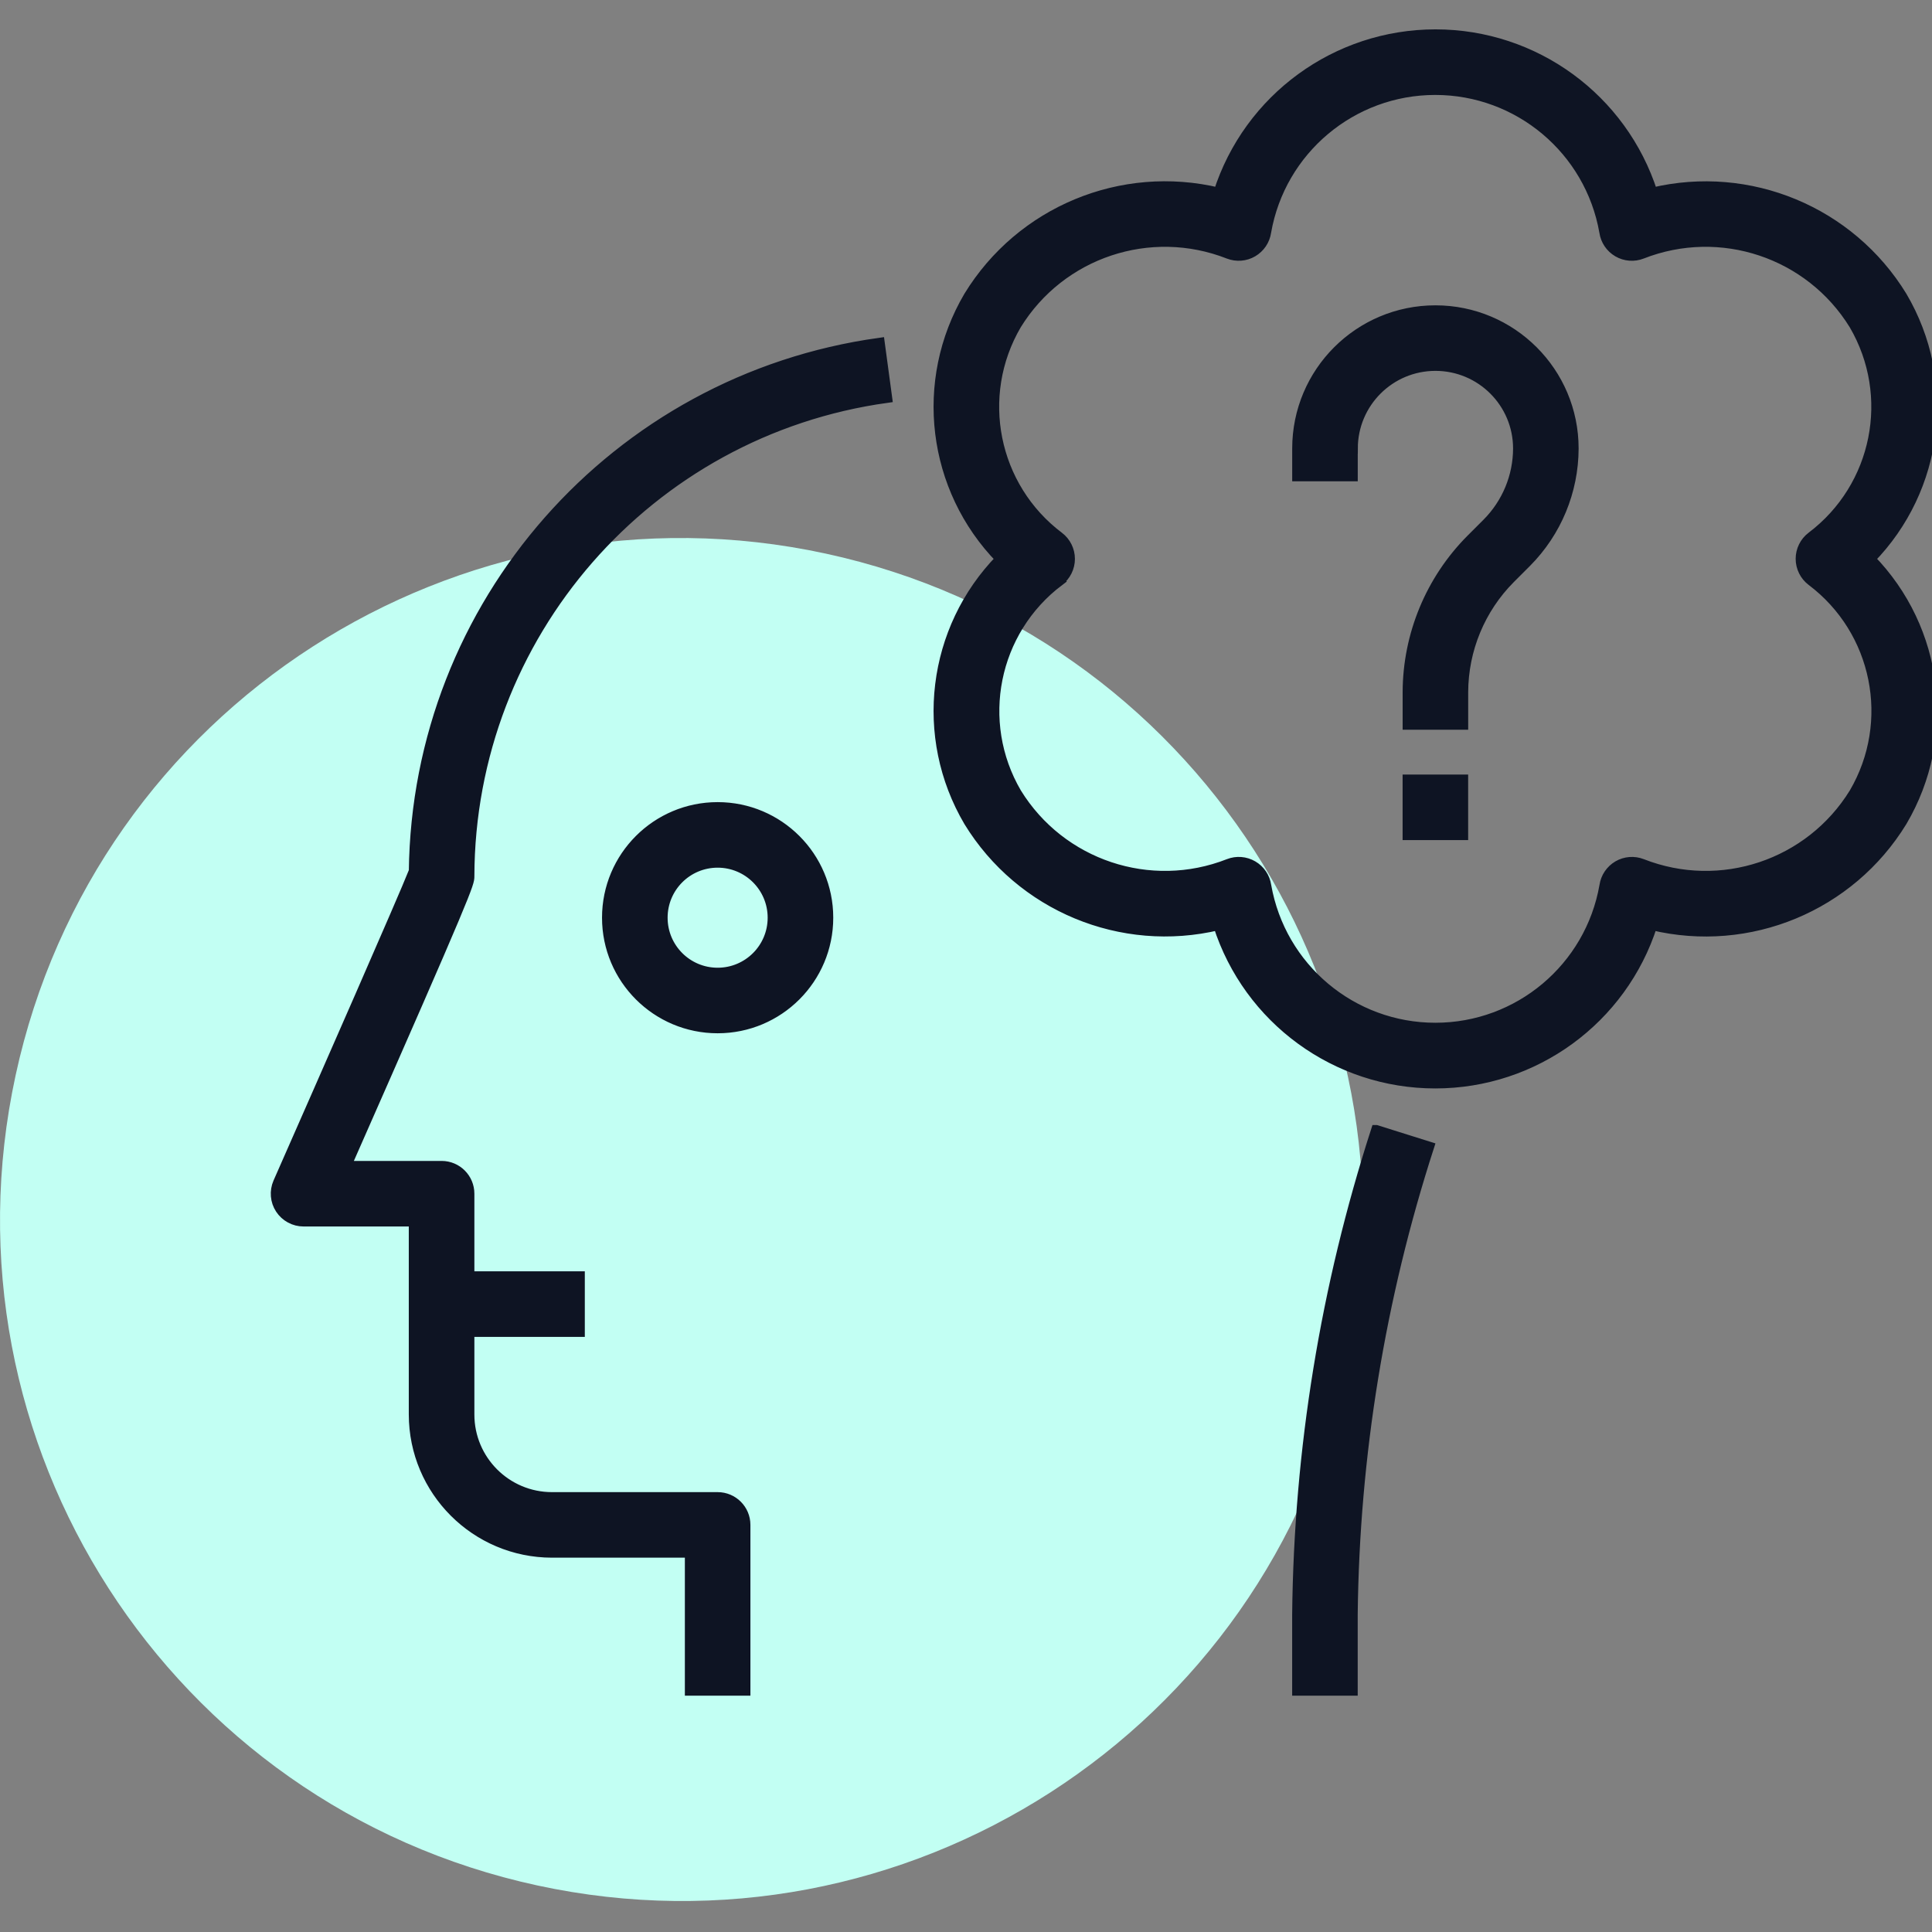
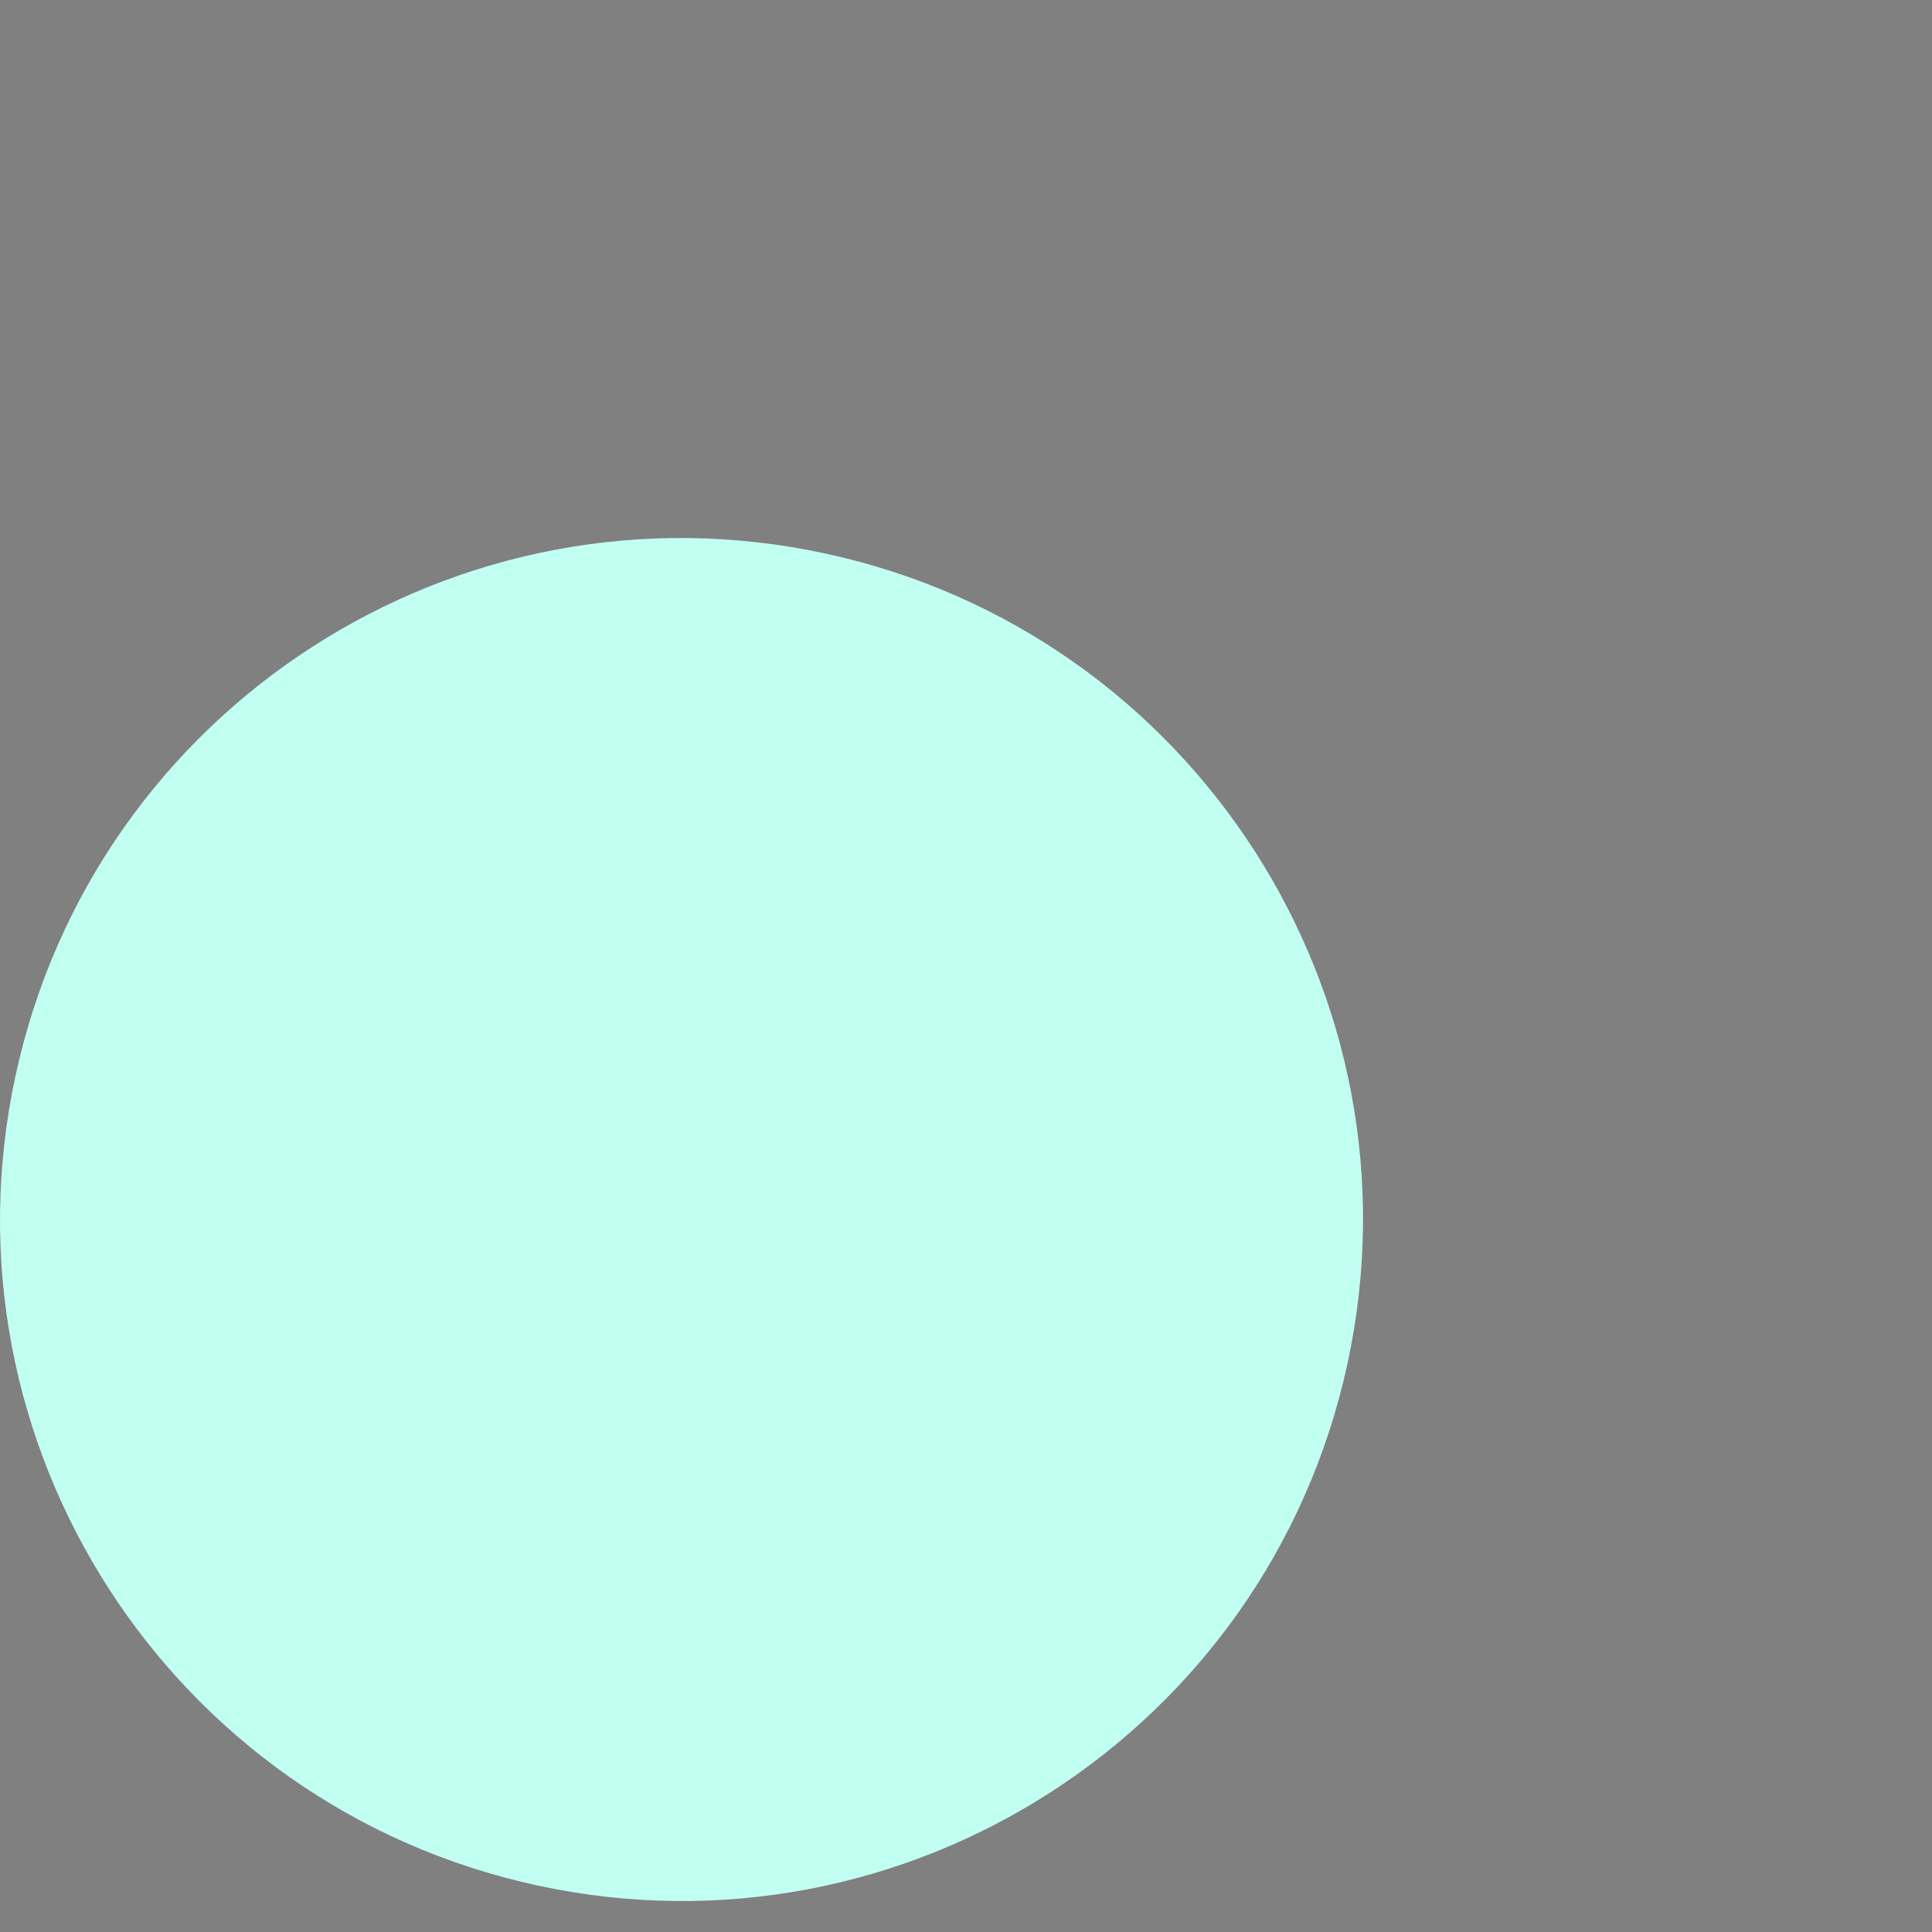
<svg xmlns="http://www.w3.org/2000/svg" height="56" viewBox="0 0 56 56" width="56">
  <rect x="0" y="0" width="56" height="56" fill="#808080" stroke="none" />
  <g fill="none" fill-rule="evenodd">
    <path d="m39.057 39.527c-2.308 10.661-12.82 17.432-23.481 15.124-10.662-2.308-17.433-12.821-15.124-23.481 2.307-10.661 12.82-17.433 23.481-15.124 10.66 2.307 17.433 12.82 15.124 23.481" fill="#c2fff3" />
-     <path d="m39.891 32.76 1.527.48c-1.417 4.381-2.163 8.95-2.214 13.554v2.206h-1.6v-2.206c.05-4.766.821-9.498 2.287-14.034zm-27.891-7.501c.088-7.741 5.826-14.254 13.495-15.318l.214 1.586c-6.93.962-12.094 6.878-12.109 13.873 0 .212 0 .297-3.573 8.4h2.773c.442 0 .8.358.8.8v2.4h3.201v1.6h-3.201v2.4c0 1.326 1.075 2.4 2.4 2.4h4.801c.442 0 .8.358.8.8v4.8h-1.6v-4h-4.001c-2.208-.003-3.998-1.792-4.001-4v-5.6h-3.201c-.27-0-.521-.137-.669-.362s-.171-.511-.064-.758c1.443-3.274 3.605-8.2 3.933-9.021zm16.083-1.45c-1.446-2.454-1.067-5.572.924-7.609-1.991-2.037-2.37-5.155-.924-7.609 1.507-2.463 4.43-3.676 7.239-3.003.875-2.733 3.417-4.587 6.287-4.587s5.411 1.854 6.287 4.587c2.807-.67 5.726.543 7.232 3.003 1.446 2.454 1.067 5.572-.924 7.609 1.991 2.037 2.37 5.155.924 7.609-1.508 2.463-4.43 3.675-7.239 3.003-.875 2.733-3.417 4.587-6.287 4.587s-5.411-1.854-6.287-4.587c-2.807.669-5.726-.543-7.232-3.003zm2.608-6.972.003.003c-1.91 1.441-2.44 4.082-1.233 6.148 1.284 2.084 3.876 2.95 6.155 2.055.227-.089.482-.069.693.054.211.123.354.335.389.576.417 2.383 2.487 4.122 4.906 4.122 2.42 0 4.49-1.739 4.906-4.122.035-.241.179-.453.389-.576.211-.123.466-.142.693-.054 2.279.895 4.871.029 6.155-2.055 1.21-2.067.68-4.713-1.233-6.154-.199-.151-.316-.387-.316-.637 0-.25.117-.486.316-.637 1.91-1.442 2.439-4.086 1.23-6.151-1.284-2.084-3.876-2.949-6.155-2.055-.227.089-.482.069-.693-.054-.211-.123-.354-.335-.389-.576-.417-2.383-2.487-4.122-4.906-4.122s-4.49 1.739-4.906 4.122c-.035.241-.179.453-.389.576-.211.123-.466.142-.693.054-2.279-.894-4.871-.029-6.155 2.055-1.21 2.067-.68 4.713 1.233 6.154.199.151.316.387.316.637s-.117.486-.316.637zm8.514-3.837v.8h-1.6v-.8c0-2.209 1.791-4 4.001-4 2.21 0 4.001 1.791 4.001 4-.003 1.236-.494 2.421-1.366 3.297l-.469.469c-.872.876-1.362 2.061-1.366 3.297v.938h-1.6v-.938c.005-1.66.664-3.251 1.835-4.428l.469-.469c.573-.576.895-1.354.897-2.166 0-1.326-1.075-2.4-2.4-2.4-1.326 0-2.4 1.075-2.4 2.4zm1.6 9.6h1.6v1.6h-1.6zm-20.004.8c1.768 0 3.201 1.433 3.201 3.2 0 1.767-1.433 3.2-3.201 3.2-1.768 0-3.201-1.433-3.201-3.2 0-1.767 1.433-3.2 3.201-3.2zm0 4.8c.884 0 1.6-.716 1.6-1.6 0-.884-.716-1.6-1.6-1.6-.884 0-1.6.716-1.6 1.6 0 .884.716 1.6 1.6 1.6z" fill="#0e1423" fill-rule="nonzero" stroke="#0e1423" stroke-width=".3" />
  </g>
</svg>